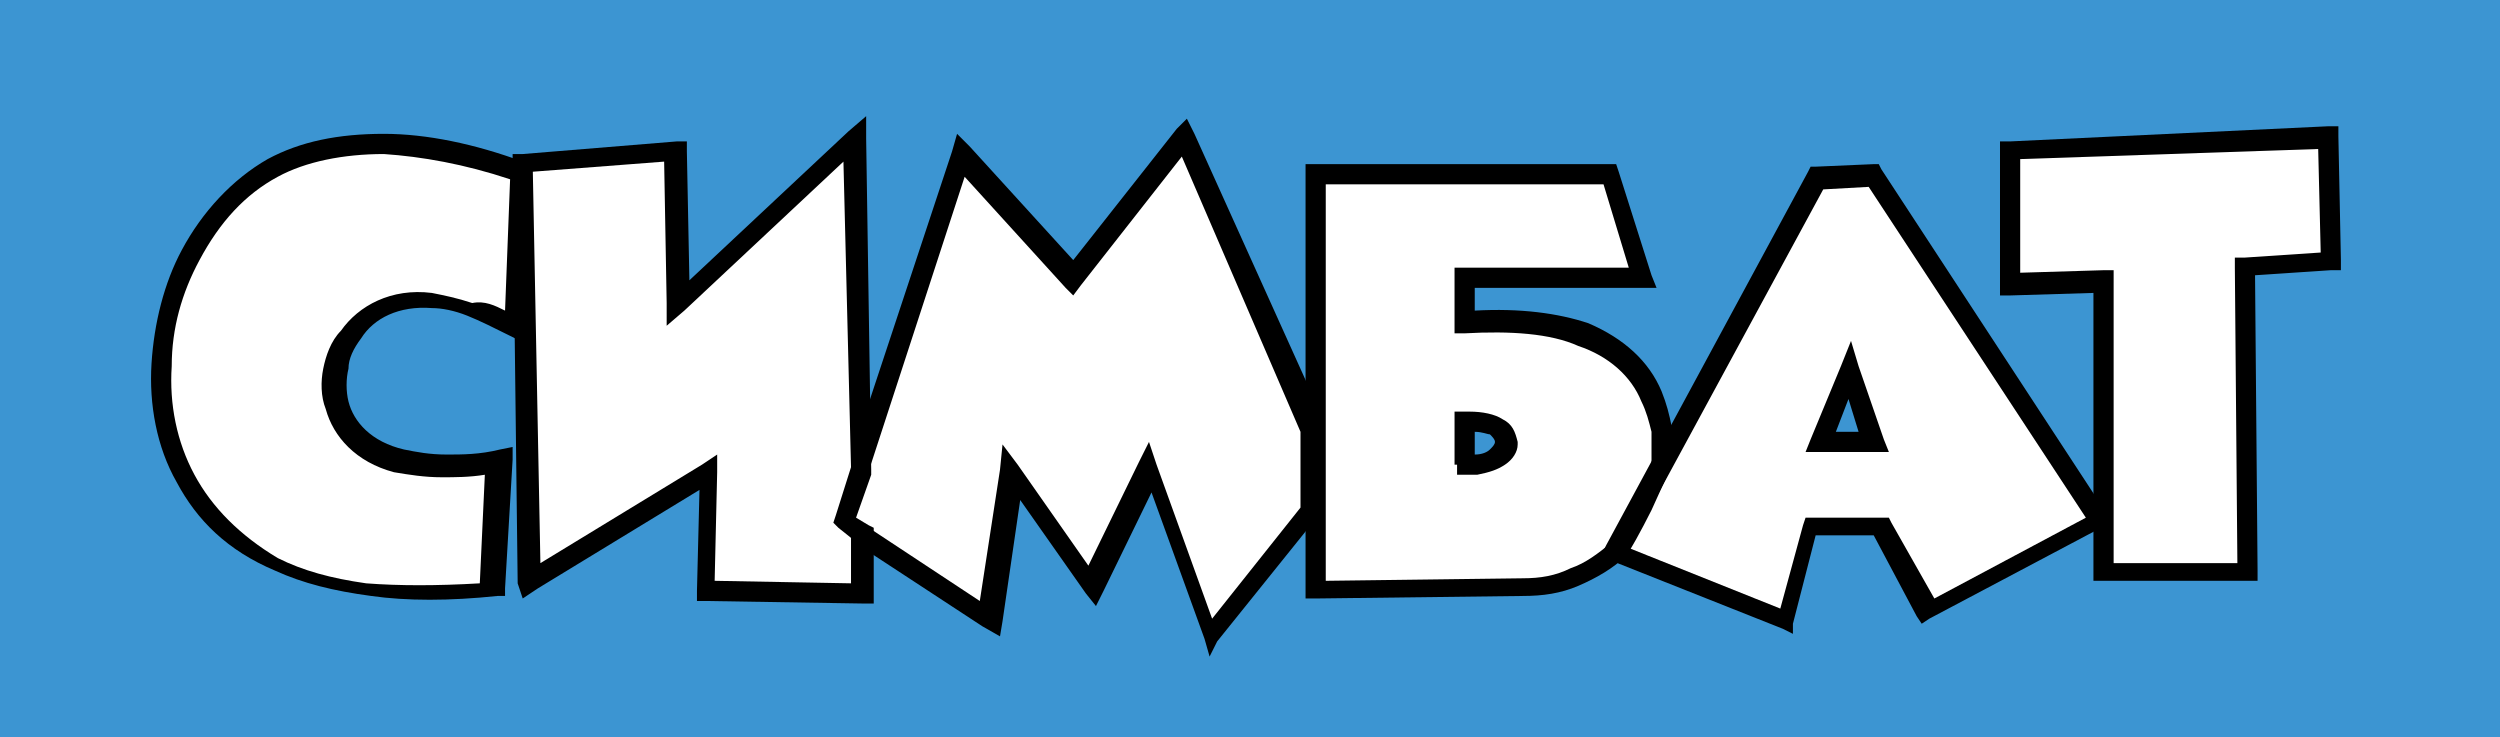
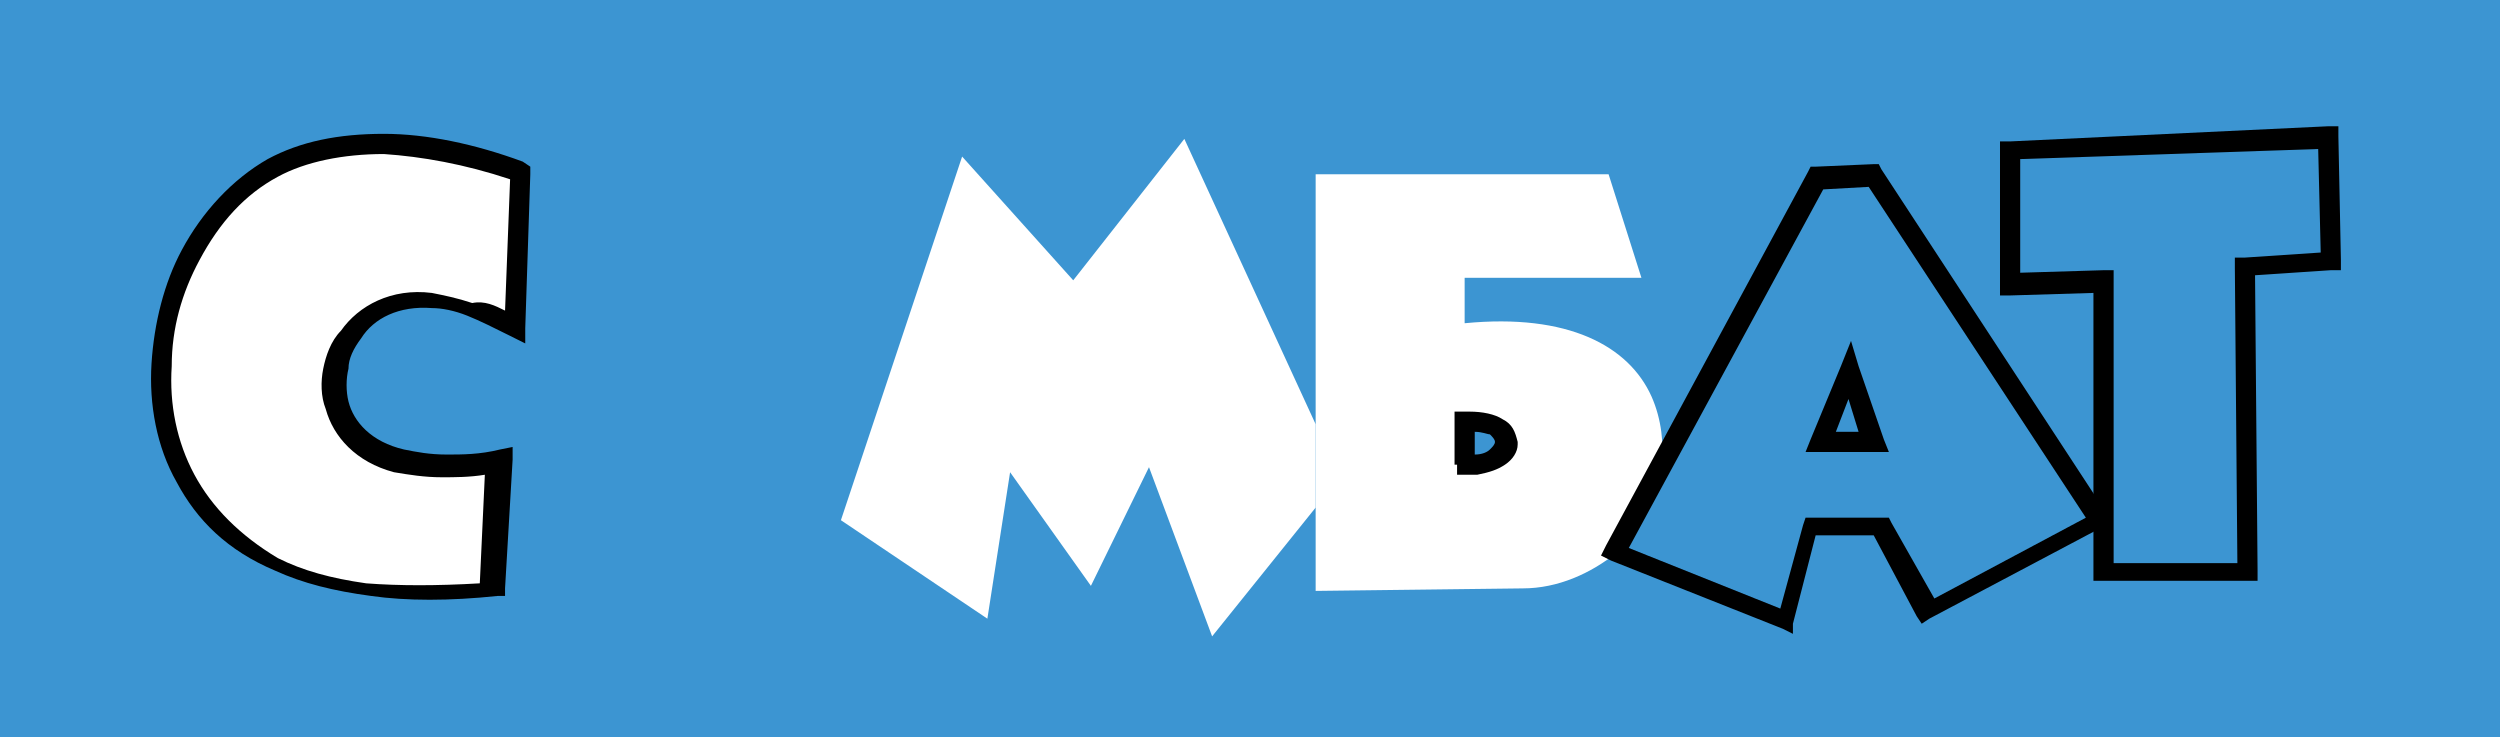
<svg xmlns="http://www.w3.org/2000/svg" width="99" height="29.2" viewBox="0 0 99 29.2" overflow="scroll">
  <path fill-rule="evenodd" clip-rule="evenodd" fill="#3C95D2" d="M0 0h99v29.2H0z" />
-   <path fill-rule="evenodd" clip-rule="evenodd" fill="#FFF" d="M72 17.5l1.2-2.9 1 2.9H72zm-6.4 1.3c-.4.9-1.4 2.8-1.6 3l-.1.1 6.8 2.7 1-3.8h2.8l1.9 3.4 6.8-3.6L74.3 7H72l-6.2 11.5-.2.3z" />
  <path fill-rule="evenodd" clip-rule="evenodd" fill="#FFF" d="M52.1 6.9v16.5l8.2-.1c1.4 0 2.7-.6 3.7-1.4l1.8-3.4c.1-.9 0-1.9-.4-2.8-.9-2-3.3-3.3-7.4-2.9V11h7l-1.3-4.1H52.1zm5.9 9.8c1-.1 1.6.3 1.6.8s-.5 1-1.6.9v-1.7zM20.6 6.8c-.1 2-.1 4.1-.2 6.1-1.2-.7-2.3-1-3.3-1.1-4.1-.4-5.6 5.2-1.3 6.4 1 .3 2.4.3 3.9.1l-.3 5.1c-3.8.3-6.5.1-8.6-1-6.7-3.6-5-13.1 0-15.7 2.4-1.3 5.9-1.3 9.8.1" />
  <path d="M20 12.3l.2-5.2c-1.8-.6-3.5-.9-5-1-1.6 0-3.1.3-4.2.9-1.3.7-2.3 1.8-3.1 3.3-.7 1.3-1.1 2.7-1.1 4.2-.1 1.5.2 3 .9 4.3.7 1.3 1.8 2.4 3.3 3.3 1 .5 2.1.8 3.5 1 1.3.1 2.8.1 4.5 0l.2-4.3c-.6.1-1.2.1-1.7.1-.7 0-1.3-.1-1.9-.2-1.5-.4-2.4-1.4-2.7-2.5-.2-.5-.2-1.1-.1-1.6s.3-1.1.7-1.5c.7-1 2-1.7 3.6-1.5.5.1 1 .2 1.6.4.5-.1.9.1 1.3.3m1-5.4l-.2 6.1v.6l-.6-.3c-.6-.3-1.2-.6-1.7-.8-.5-.2-1-.3-1.4-.3-1.3-.1-2.3.4-2.8 1.2-.3.4-.5.8-.5 1.2-.1.4-.1.9 0 1.3.2.8.9 1.6 2.2 1.9.5.1 1 .2 1.7.2.6 0 1.3 0 2.1-.2l.5-.1v.5l-.3 5.1v.3h-.3c-1.9.2-3.6.2-5 0-1.5-.2-2.7-.5-3.8-1-1.9-.8-3.1-2-3.9-3.5-.8-1.4-1.1-3.1-1-4.7.1-1.6.5-3.2 1.2-4.5.8-1.5 2-2.8 3.4-3.6 1.3-.7 2.8-1 4.6-1 1.7 0 3.6.4 5.5 1.1l.3.2v.3z" />
  <path fill-rule="evenodd" clip-rule="evenodd" fill="#FFF" d="M39.1 24.5l-5.8-3.9 4.8-14.4 4.4 4.9 4.4-5.6 5.2 11.3v3.3L48 25.2l-2.5-6.7-2.3 4.7-3.2-4.5z" />
-   <path d="M33.8 20.5l5 3.3.8-5.2.1-1 .6.8 2.8 4 2-4.1.4-.8.3.9 2.2 6.1 3.5-4.4v-3L46.8 6.2l-4 5.1-.3.4-.3-.3-4-4.4-4.4 13.5zm5.1 4.3L33.1 21l-.3-.2.1-.3L37.7 6l.2-.7.5.5 4.1 4.5 4.1-5.2.4-.4.3.6 5.1 11.3v3.6l-.1.1-4.1 5.1-.3.6-.2-.7-2.1-5.8-1.9 3.9-.3.6-.4-.5-2.6-3.7-.7 4.8-.1.6-.7-.4z" />
-   <path fill-rule="evenodd" clip-rule="evenodd" fill="#FFF" d="M20.7 6.5l.2 16.5 7.1-4.2-.1 4.7 6.2.1-.1-2.4-.7-.6.7-2-.2-13.1-7 6.5-.1-6z" />
-   <path d="M20.5 23.1l-.2-16.6v-.4h.4l6.1-.5h.4V6l.1 5.1 6.3-5.9.7-.6v.9l.2 13.1v.2l-.6 1.7.5.3.2.1v3h-.4l-6.2-.1h-.4v-.4l.1-4-6.4 3.9-.6.4-.2-.6zm.6-16.3l.3 15.5 6.4-3.9.6-.4v.7l-.1 4.3 5.4.1v-1.8l-.5-.4-.2-.2.1-.3.6-1.9-.3-12.1-6.3 5.9-.7.6V12l-.1-5.6-5.2.4zM51.7 23.4V6.5H64l.1.3 1.3 4.1.2.5H58.4v.9c1.8-.1 3.3.1 4.5.5 1.4.6 2.4 1.5 2.9 2.7.2.5.3.9.4 1.4.1.5.1 1 0 1.4 0 .2-.4 1-.8 1.9-.4.8-.9 1.7-1 1.8-.5.5-1.2.9-1.9 1.2-.7.3-1.4.4-2.2.4l-8.2.1h-.4v-.3zm.8-16.1V23l7.8-.1c.7 0 1.3-.1 1.9-.4.6-.2 1.1-.6 1.6-1 .1-.1.5-.8.9-1.6s.7-1.5.7-1.6v-1.2c-.1-.4-.2-.8-.4-1.2-.4-1-1.3-1.8-2.5-2.2-1.1-.5-2.7-.6-4.5-.5h-.4v-2.6h6.9l-1-3.3h-11z" />
  <path d="M64.5 21.7l6 2.4.9-3.3.1-.3h3.3l.1.2 1.7 3 6-3.2L74 7.4l-1.8.1-7.7 14.2zm6.1 3.2l-6.8-2.7-.4-.2.2-.4 8-14.8.1-.2h.2l2.3-.1h.2l.1.2 8.9 13.6.2.4-.4.2-6.8 3.6-.3.2-.2-.3-1.7-3.2h-2.3l-.9 3.5v.4l-.4-.2z" />
  <path d="M73.6 14.5l1 2.9.2.5H71.5l.2-.5 1.2-2.9.4-1 .3 1zm0 2.6l-.4-1.3-.5 1.3h.9z" />
-   <path fill-rule="evenodd" clip-rule="evenodd" fill="#FFF" d="M83.3 11.2v11.4H89l-.1-12 3.4-.2-.1-5-12.6.5v5.4z" />
  <path d="M82.9 22.6v-11l-3.3.1h-.4V5.6h.4L92.2 5h.4v.4l.1 4.9v.4h-.4l-3 .2.1 11.7v.4H82.9v-.4zm.8-11.4v11.1h4.9l-.1-11.7v-.4h.4l3-.2-.1-4.1-11.8.4v4.5l3.3-.1h.4v.5zM57.6 18.4v-2.1H58.2c.5 0 1 .1 1.3.3.4.2.5.5.6.9v.1c0 .3-.2.6-.5.8-.3.2-.6.3-1.1.4h-.8v-.4zm.8-1.3v.9c.3 0 .5-.1.6-.2.1-.1.2-.2.2-.3 0-.1-.1-.2-.2-.3-.1 0-.3-.1-.6-.1z" />
</svg>